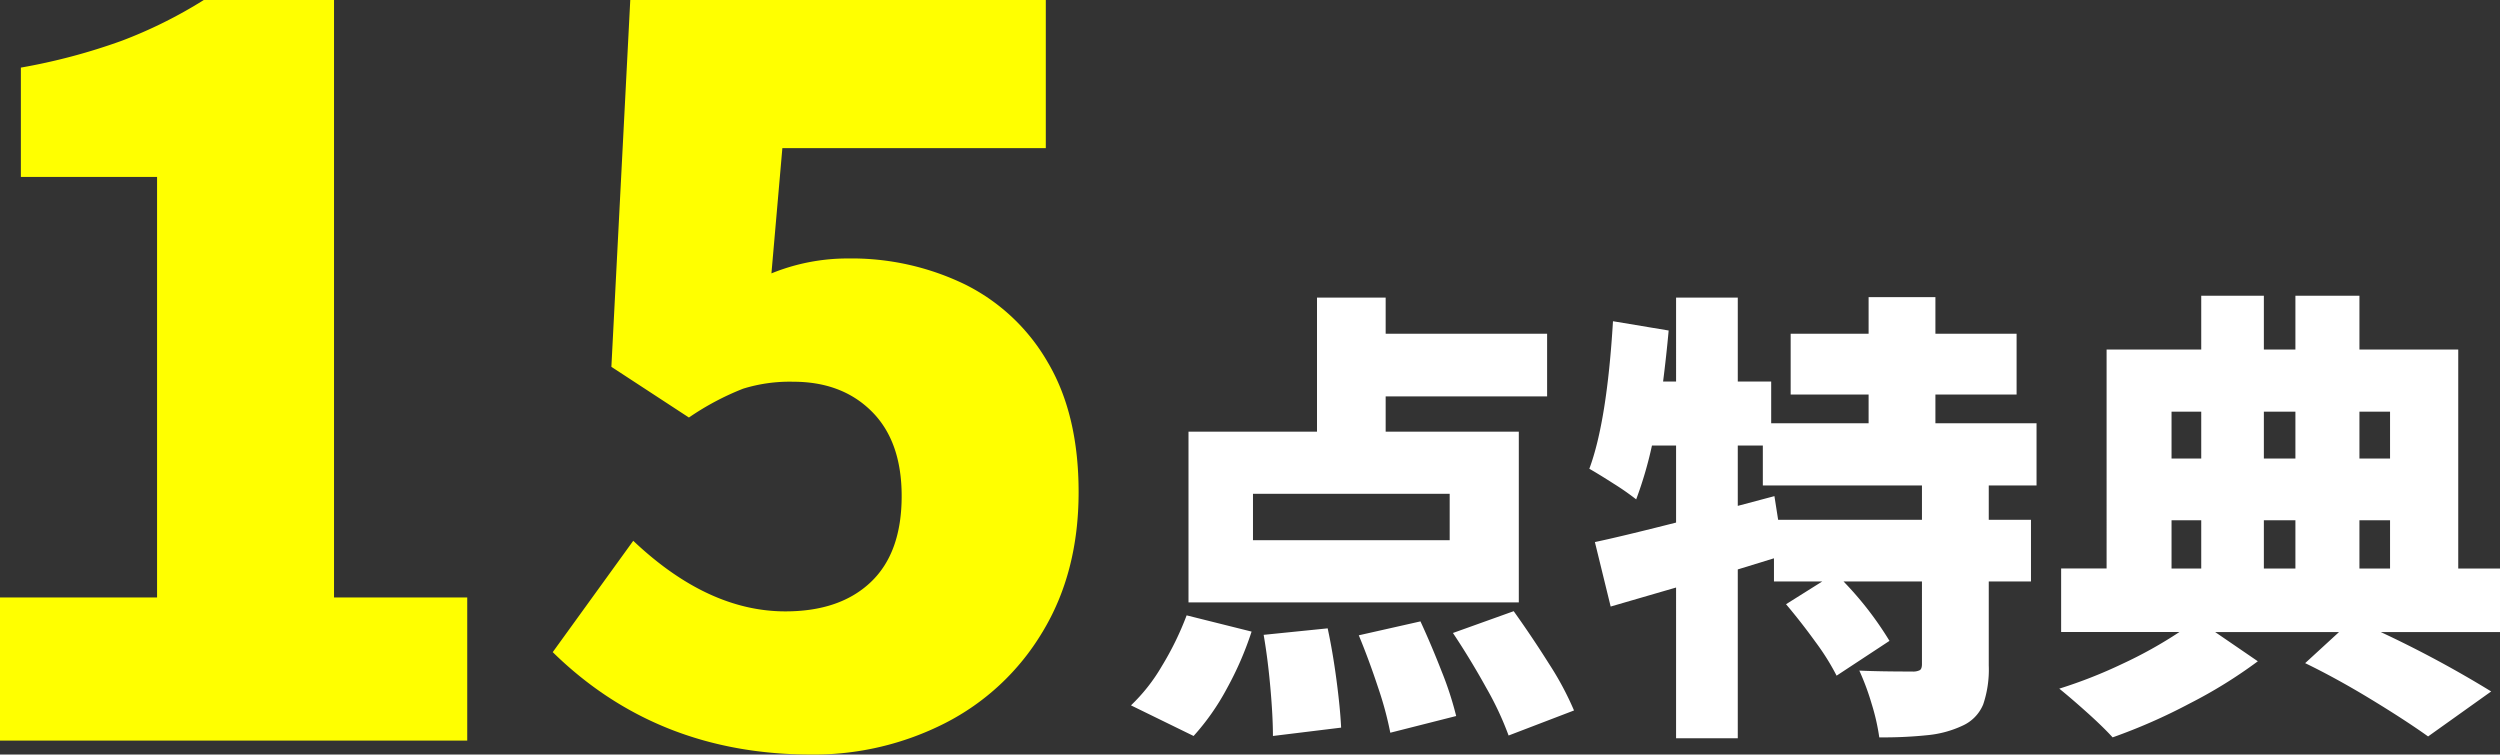
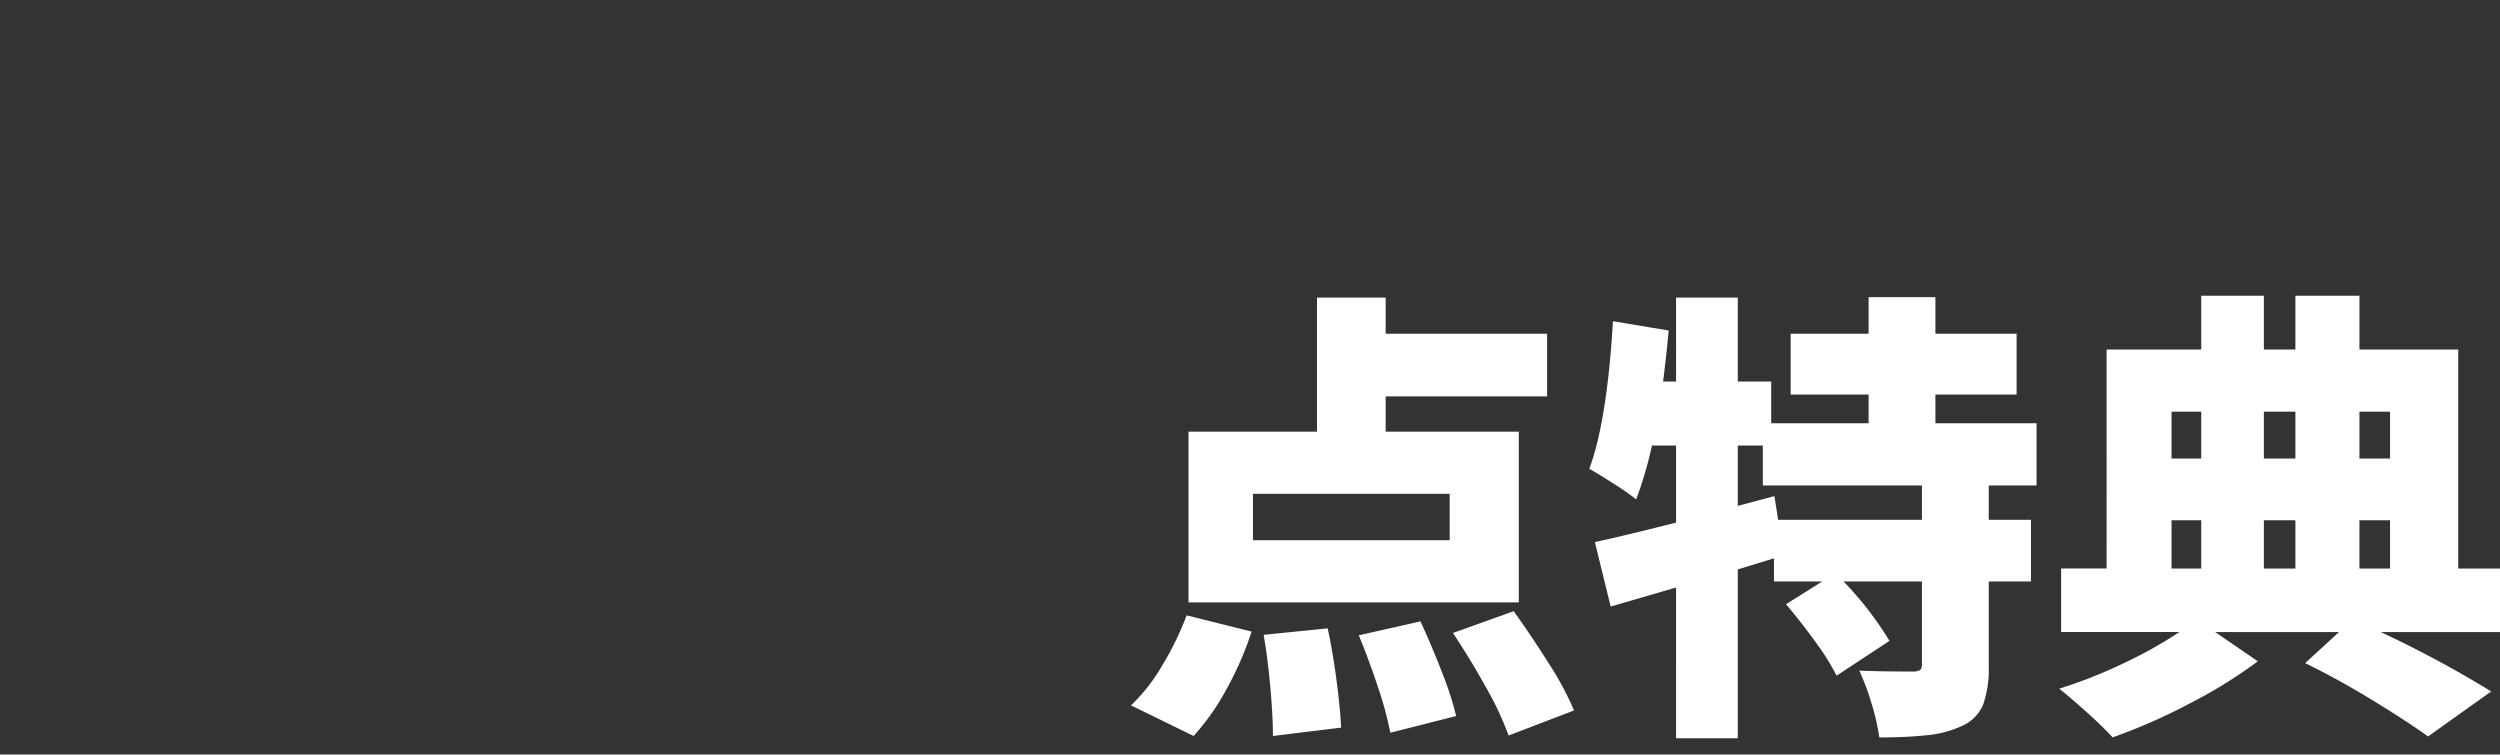
<svg xmlns="http://www.w3.org/2000/svg" width="377.22" height="113.85" viewBox="0 0 377.22 113.85">
  <rect x="0" y="0" width="377.22" height="113.85" fill="#333333" stroke="none" />
  <g id="グループ_19288" data-name="グループ 19288" transform="translate(-190.35 -3597.25)">
    <path id="パス_60981" data-name="パス 60981" d="M-44.94-39.62v25.76H-94.78V-39.62h19.39V-59.85h10.36v5.46h24.36v9.45H-65.03v5.32ZM-55.37-23.24v-7H-85.05v7Zm9.66,10.71q2.8,3.92,5.355,7.98a46.262,46.262,0,0,1,3.745,7l-9.87,3.78A47.01,47.01,0,0,0-49.84-.945Q-52.22-5.25-54.88-9.24ZM-103.46,1.68a26.783,26.783,0,0,0,4.655-5.915A45.574,45.574,0,0,0-95.06-11.9l9.8,2.45A49.376,49.376,0,0,1-89-.84,35.834,35.834,0,0,1-94.01,6.3Zm43.68-12.67q1.68,3.64,3.22,7.6A50.209,50.209,0,0,1-54.39,3.29l-9.94,2.52a52.1,52.1,0,0,0-1.855-6.86q-1.365-4.13-2.9-7.84Zm-14,1.05q.77,3.57,1.33,7.805t.7,7.175L-82.04,6.3q0-2.94-.385-7.28T-83.44-8.96ZM25.97-31.5v5.18h6.37v9.31H25.97V-4.34a16.359,16.359,0,0,1-.84,5.88,6.054,6.054,0,0,1-3.15,3.22,15.994,15.994,0,0,1-5.075,1.4,64.538,64.538,0,0,1-7.455.35A32.314,32.314,0,0,0,8.295,1.435a37.542,37.542,0,0,0-1.855-5q3.01.14,7.98.14a2.238,2.238,0,0,0,1.155-.21q.315-.21.315-.91V-17.01H4.06a50.782,50.782,0,0,1,6.93,8.96L3.01-2.8A35.583,35.583,0,0,0-.14-7.84q-2.17-3.01-4.48-5.74L.84-17.01H-6.44v-3.5l-5.46,1.68V6.65h-9.31V-16.1l-9.87,2.87-2.38-9.73q3.99-.84,12.25-2.94V-37.52h-3.64a58.557,58.557,0,0,1-2.38,8.12,39.028,39.028,0,0,0-3.36-2.345q-2.24-1.435-3.71-2.275,2.66-7.14,3.57-22.26l8.4,1.4q-.35,3.85-.84,7.7h1.96V-59.85h9.31v12.67h5.04v6.3H7.84v-4.34H-3.92v-9.17H7.84v-5.53H17.92v5.53H30.17v9.17H17.92v4.34H33.18v9.38ZM15.89-26.32V-31.5H-8.12v-6.02H-11.9v9.1l5.53-1.47.56,3.57ZM85.12-9.38A167.008,167.008,0,0,1,101.78-.42L92.26,6.37Q88.83,3.92,83.65.77T73.71-4.69l5.11-4.69H60.13l6.44,4.41A72.321,72.321,0,0,1,56.28,1.4,86.038,86.038,0,0,1,44.66,6.51Q43.19,4.9,40.81,2.765T36.61-.84a72.109,72.109,0,0,0,9.52-3.745,65.611,65.611,0,0,0,8.61-4.8H36.89v-9.59h6.86V-52.01H58.03v-8.12h9.45v8.12h4.76v-8.12H81.9v8.12H96.81v33.04h6.3v9.59ZM58.03-42.63H53.55v7.07h4.48Zm14.21,0H67.48v7.07h4.76Zm14.28,0H81.9v7.07h4.62ZM53.55-26.25v7.28h4.48v-7.28Zm18.69,7.28v-7.28H67.48v7.28Zm9.66-7.28v7.28h4.62v-7.28Z" transform="translate(464.46 3702)" fill="#fff" />
-     <path id="パス_60982" data-name="パス 60982" d="M-79.65-21.6h23.7V-85.05H-76.5v-16.5a90.909,90.909,0,0,0,15.225-4.05A69.566,69.566,0,0,0-48.9-111.75h19.65V-21.6h20.1V0h-70.5ZM42.75,2.1q-23.25,0-39-15.45L15.9-30.15Q27.15-19.5,38.85-19.5q8.25,0,12.9-4.425T56.4-36.9q0-8.25-4.5-12.75t-11.85-4.5a23.658,23.658,0,0,0-7.575,1.05A40.582,40.582,0,0,0,24.3-48.75L12.6-56.4l2.85-55.35h62.7V-89.4H38.4L36.75-70.5A30.46,30.46,0,0,1,48.3-72.75a39.171,39.171,0,0,1,17.625,3.9A29.579,29.579,0,0,1,78.45-57.075Q83.1-49.2,83.1-37.5q0,12.15-5.475,21.15a36.29,36.29,0,0,1-14.7,13.725A43.6,43.6,0,0,1,42.75,2.1Z" transform="translate(270 3709)" fill="#ff0" />
  </g>
</svg>